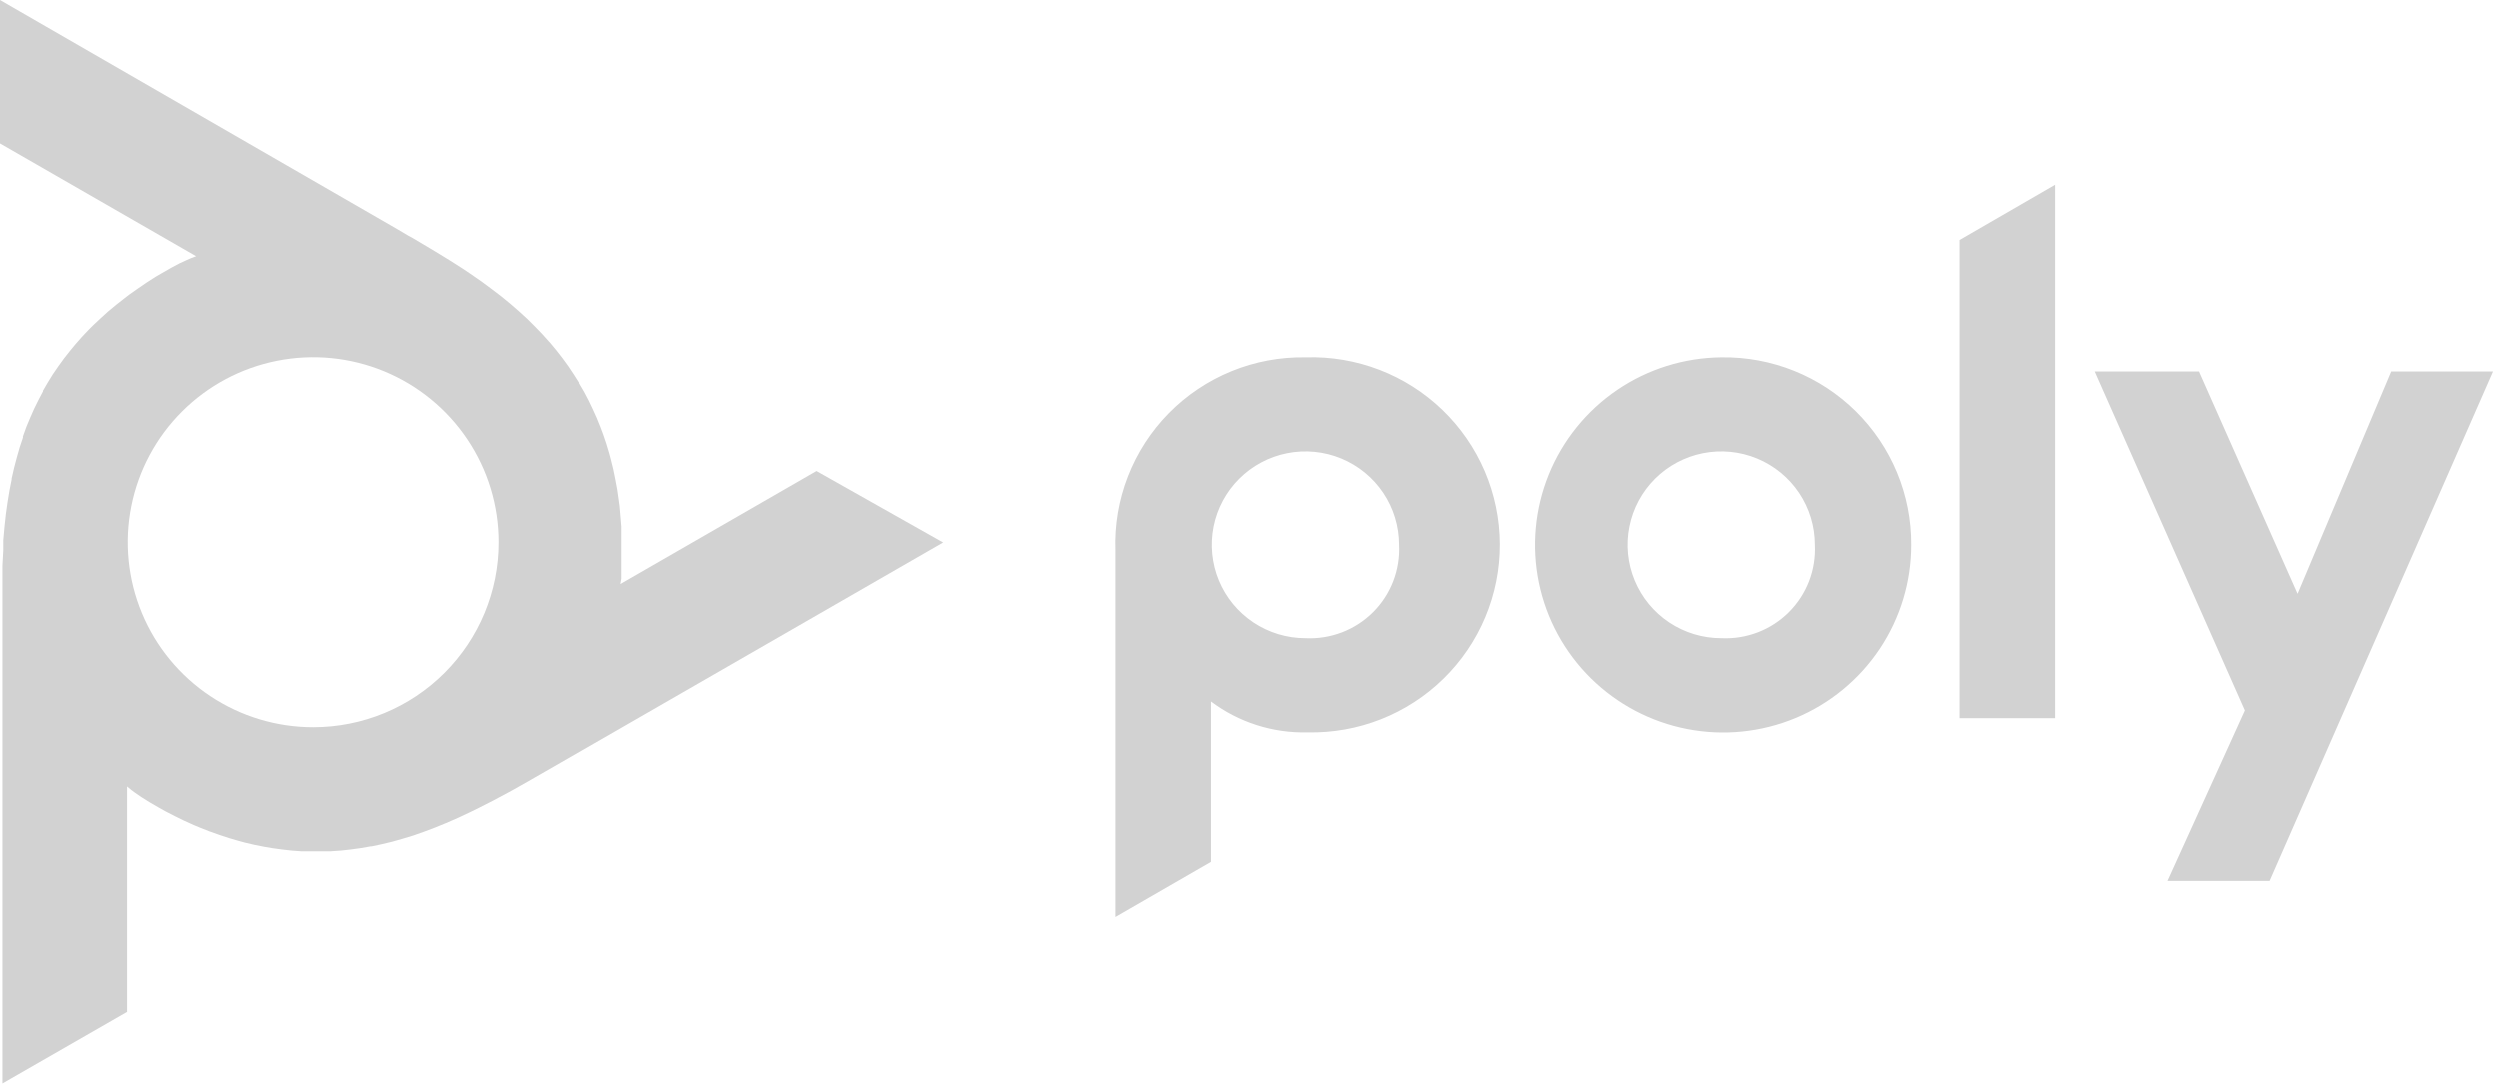
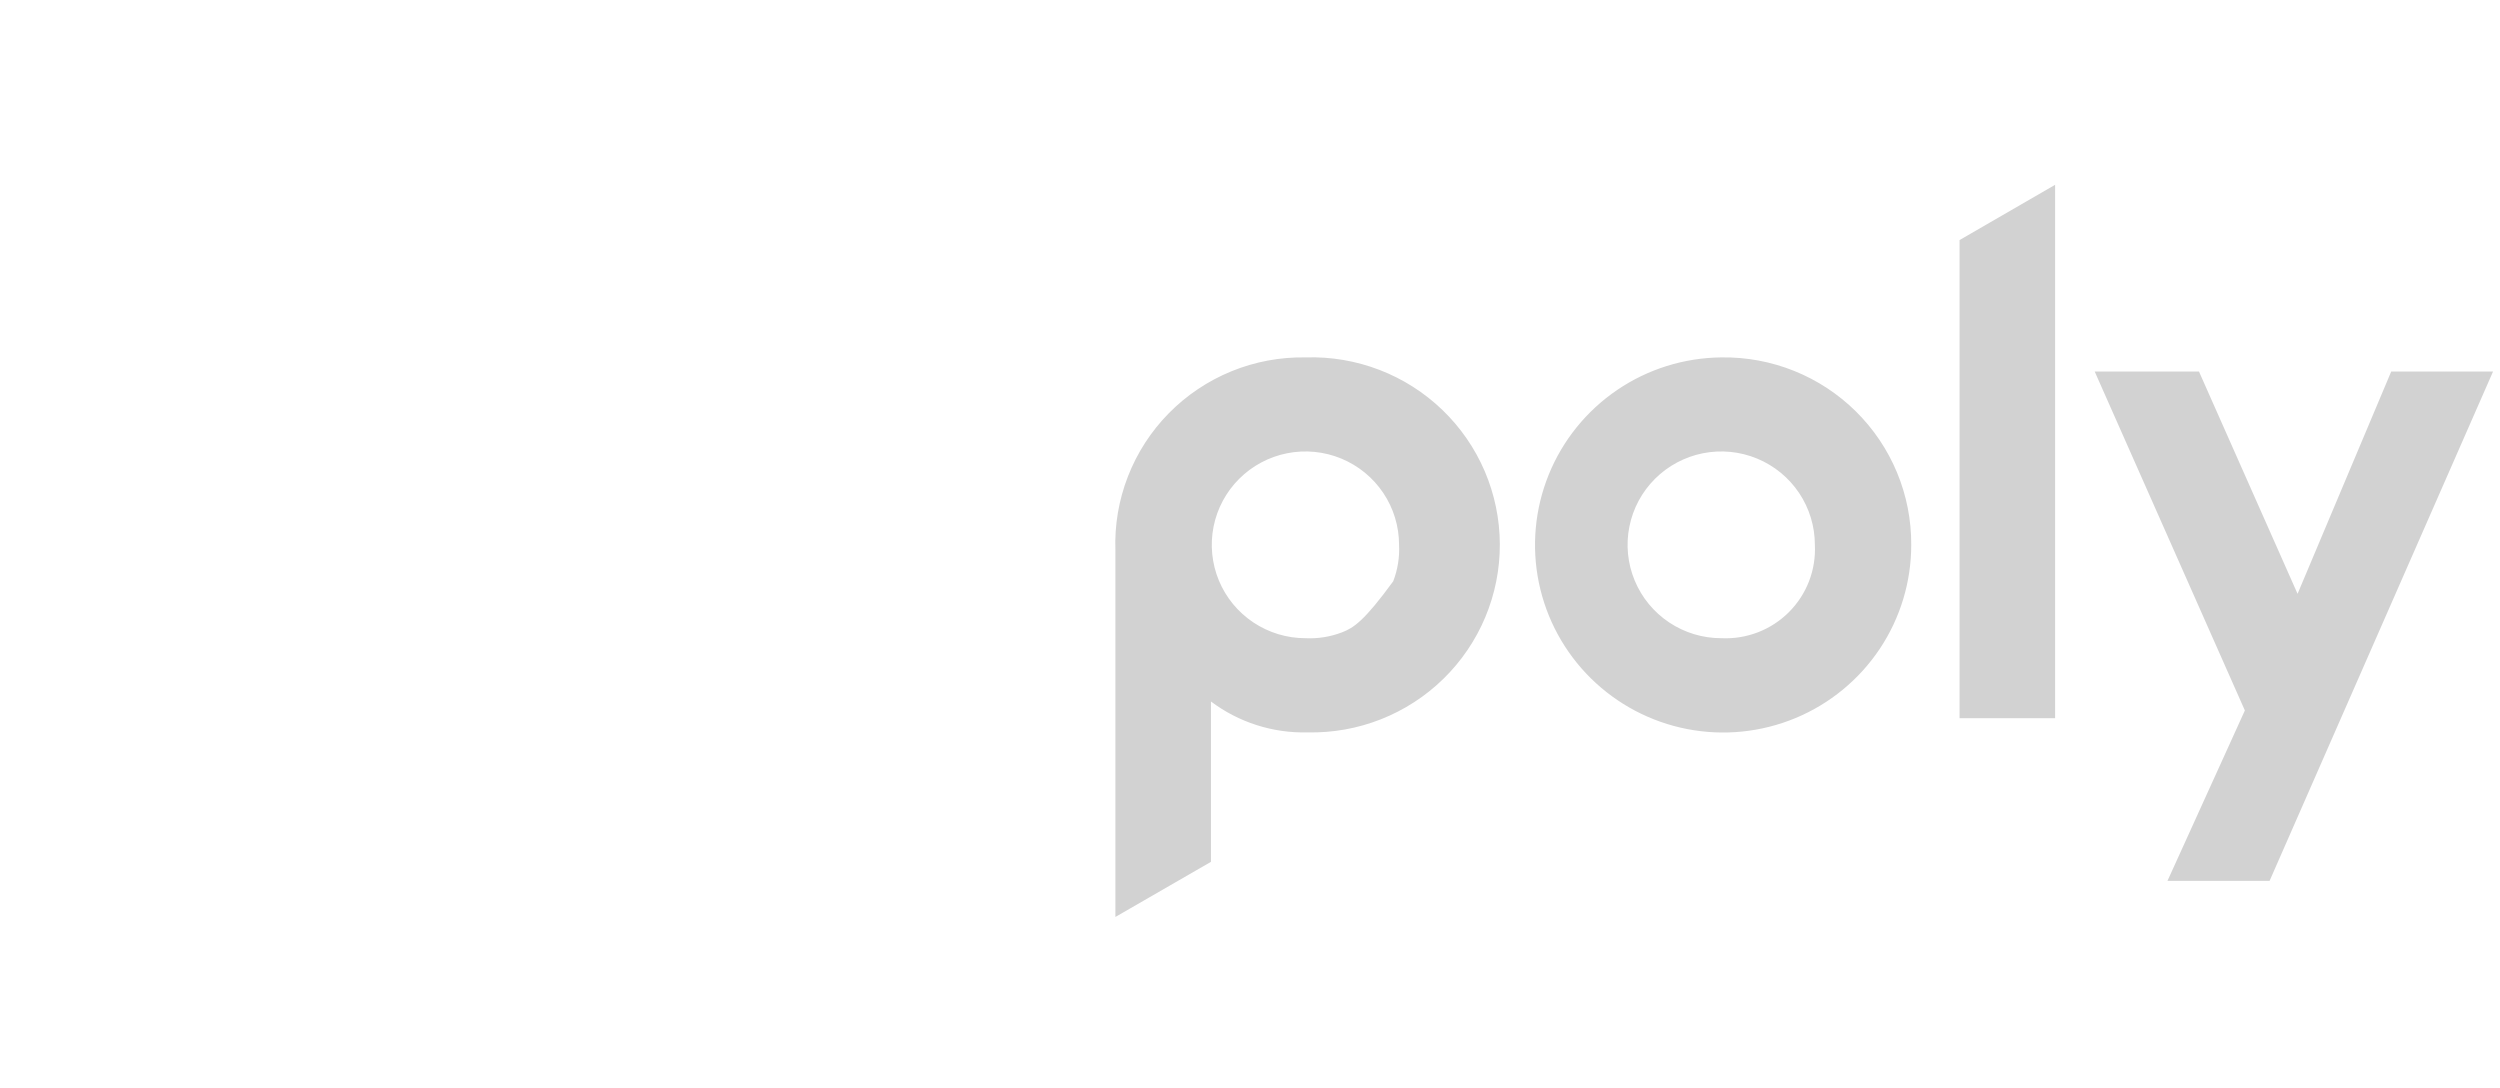
<svg xmlns="http://www.w3.org/2000/svg" width="154" height="67" viewBox="0 0 154 67" fill="none">
-   <path d="M80.414 22.016C78.85 21.99 77.297 22.281 75.851 22.873C74.404 23.465 73.093 24.344 71.998 25.457C70.902 26.57 70.046 27.894 69.481 29.348C68.915 30.802 68.652 32.355 68.709 33.913V56.484L74.595 53.089V43.212C76.304 44.497 78.4 45.168 80.54 45.115C82.087 45.15 83.626 44.875 85.065 44.308C86.504 43.74 87.815 42.891 88.919 41.81C90.024 40.729 90.9 39.438 91.496 38.014C92.092 36.59 92.396 35.061 92.39 33.518C92.383 31.975 92.067 30.448 91.46 29.029C90.853 27.61 89.966 26.326 88.853 25.254C87.74 24.182 86.422 23.343 84.979 22.787C83.535 22.231 81.994 21.968 80.447 22.016H80.414ZM80.414 39.313C79.273 39.313 78.158 38.975 77.209 38.343C76.26 37.712 75.521 36.813 75.084 35.762C74.648 34.711 74.534 33.555 74.756 32.439C74.979 31.323 75.528 30.298 76.335 29.494C77.142 28.69 78.169 28.142 79.288 27.92C80.407 27.698 81.567 27.812 82.621 28.247C83.675 28.683 84.576 29.42 85.21 30.366C85.844 31.311 86.182 32.423 86.182 33.561C86.221 34.327 86.098 35.092 85.822 35.807C85.546 36.522 85.122 37.172 84.579 37.714C84.035 38.256 83.383 38.678 82.666 38.953C81.949 39.229 81.181 39.351 80.414 39.313ZM120.709 14.788L126.595 11.384V44.243H120.709V14.788ZM106.027 22.016C103.74 22.039 101.511 22.736 99.621 24.02C97.731 25.304 96.264 27.117 95.405 29.231C94.547 31.344 94.334 33.664 94.795 35.898C95.256 38.131 96.37 40.179 97.996 41.783C99.622 43.386 101.687 44.475 103.933 44.91C106.178 45.346 108.502 45.109 110.612 44.23C112.722 43.351 114.524 41.868 115.792 39.97C117.059 38.072 117.734 35.842 117.732 33.561C117.74 32.033 117.443 30.52 116.857 29.108C116.271 27.697 115.408 26.416 114.32 25.341C113.232 24.266 111.939 23.418 110.518 22.847C109.097 22.276 107.576 21.993 106.044 22.016H106.027ZM106.027 39.313C104.886 39.313 103.771 38.975 102.822 38.343C101.874 37.712 101.134 36.813 100.698 35.762C100.261 34.711 100.147 33.555 100.37 32.439C100.592 31.323 101.142 30.298 101.948 29.494C102.755 28.69 103.783 28.142 104.902 27.92C106.021 27.698 107.181 27.812 108.235 28.247C109.289 28.683 110.19 29.42 110.824 30.366C111.457 31.311 111.796 32.423 111.796 33.561C111.834 34.325 111.712 35.089 111.437 35.803C111.161 36.517 110.739 37.166 110.198 37.707C109.656 38.249 109.007 38.672 108.291 38.948C107.576 39.225 106.81 39.349 106.044 39.313H106.027ZM153.571 22.888L139.806 54.262H133.516L138.284 43.765L129.034 22.888H135.458L141.53 36.58L147.298 22.888H153.571Z" fill="#D2D2D2" />
-   <path d="M50.294 29.018L38.21 35.978L38.269 35.651V35.357V34.879V34.804V34.217V33.11V32.439L38.218 31.827L38.16 31.165L38.109 30.796L38.017 30.15L37.899 29.522L37.773 28.901L37.621 28.289L37.52 27.912L37.344 27.325L37.151 26.755L36.974 26.285L36.747 25.724L36.503 25.187L36.251 24.659L35.973 24.13L35.671 23.619V23.569L35.351 23.066L35.015 22.562L34.661 22.076L34.283 21.59L33.88 21.104L33.829 21.053L33.409 20.584L32.955 20.114L32.484 19.645L31.979 19.184L31.449 18.723L30.886 18.261L30.314 17.825L29.683 17.356L28.994 16.878L28.481 16.534L27.691 16.031L26.799 15.486L26.505 15.31L25.42 14.664L25.143 14.514L24.462 14.111L0 0V8.837L12.084 15.788L11.773 15.905L11.503 16.023L11.066 16.224L10.545 16.501L9.99 16.819L9.586 17.054L9.023 17.415L8.51 17.767L7.963 18.152L7.669 18.379L7.156 18.781L6.66 19.192L6.189 19.62L5.735 20.047L5.457 20.324L5.037 20.768L4.633 21.229L4.314 21.615L3.944 22.085L3.599 22.562L3.263 23.049L2.952 23.552L2.649 24.072V24.114L2.371 24.642L2.102 25.187L1.858 25.74L1.623 26.302L1.413 26.889V26.964L1.211 27.568L1.034 28.189L0.866 28.826L0.715 29.488V29.547L0.58 30.234L0.462 30.955L0.362 31.668L0.277 32.448L0.202 33.286V33.907L0.151 34.837V35.877V66.74L7.829 62.33V48.445L8.081 48.655L8.316 48.831L8.72 49.108L9.216 49.418L9.78 49.745L10.183 49.971L10.789 50.282L11.335 50.55L11.949 50.827L12.269 50.961L12.882 51.204L13.496 51.422L14.102 51.623L14.707 51.799L15.077 51.9L15.683 52.042L16.28 52.16L16.767 52.243L17.373 52.327L17.97 52.394L18.542 52.436H19.147H19.786H20.383L20.997 52.394L21.602 52.327L22.216 52.243L22.839 52.135H22.897L23.528 52L24.159 51.849L24.806 51.665L25.471 51.464L26.135 51.229L26.824 50.969L27.48 50.701L28.212 50.382L28.977 50.022L29.524 49.753L30.364 49.326L31.29 48.831L31.584 48.672L32.694 48.043L32.955 47.892L33.644 47.498L58.097 33.42L50.294 29.018ZM19.307 44.798C17.046 44.8 14.836 44.133 12.956 42.882C11.075 41.631 9.609 39.852 8.743 37.77C7.877 35.688 7.649 33.397 8.089 31.186C8.529 28.975 9.617 26.944 11.215 25.349C12.813 23.755 14.849 22.669 17.066 22.229C19.283 21.788 21.581 22.014 23.67 22.876C25.758 23.738 27.544 25.198 28.8 27.072C30.056 28.946 30.726 31.15 30.726 33.404C30.726 36.424 29.523 39.321 27.382 41.458C25.241 43.594 22.336 44.796 19.307 44.798Z" fill="#D2D2D2" />
+   <path d="M80.414 22.016C78.85 21.99 77.297 22.281 75.851 22.873C74.404 23.465 73.093 24.344 71.998 25.457C70.902 26.57 70.046 27.894 69.481 29.348C68.915 30.802 68.652 32.355 68.709 33.913V56.484L74.595 53.089V43.212C76.304 44.497 78.4 45.168 80.54 45.115C82.087 45.15 83.626 44.875 85.065 44.308C86.504 43.74 87.815 42.891 88.919 41.81C90.024 40.729 90.9 39.438 91.496 38.014C92.092 36.59 92.396 35.061 92.39 33.518C92.383 31.975 92.067 30.448 91.46 29.029C90.853 27.61 89.966 26.326 88.853 25.254C87.74 24.182 86.422 23.343 84.979 22.787C83.535 22.231 81.994 21.968 80.447 22.016H80.414ZM80.414 39.313C79.273 39.313 78.158 38.975 77.209 38.343C76.26 37.712 75.521 36.813 75.084 35.762C74.648 34.711 74.534 33.555 74.756 32.439C74.979 31.323 75.528 30.298 76.335 29.494C77.142 28.69 78.169 28.142 79.288 27.92C80.407 27.698 81.567 27.812 82.621 28.247C83.675 28.683 84.576 29.42 85.21 30.366C85.844 31.311 86.182 32.423 86.182 33.561C86.221 34.327 86.098 35.092 85.822 35.807C84.035 38.256 83.383 38.678 82.666 38.953C81.949 39.229 81.181 39.351 80.414 39.313ZM120.709 14.788L126.595 11.384V44.243H120.709V14.788ZM106.027 22.016C103.74 22.039 101.511 22.736 99.621 24.02C97.731 25.304 96.264 27.117 95.405 29.231C94.547 31.344 94.334 33.664 94.795 35.898C95.256 38.131 96.37 40.179 97.996 41.783C99.622 43.386 101.687 44.475 103.933 44.91C106.178 45.346 108.502 45.109 110.612 44.23C112.722 43.351 114.524 41.868 115.792 39.97C117.059 38.072 117.734 35.842 117.732 33.561C117.74 32.033 117.443 30.52 116.857 29.108C116.271 27.697 115.408 26.416 114.32 25.341C113.232 24.266 111.939 23.418 110.518 22.847C109.097 22.276 107.576 21.993 106.044 22.016H106.027ZM106.027 39.313C104.886 39.313 103.771 38.975 102.822 38.343C101.874 37.712 101.134 36.813 100.698 35.762C100.261 34.711 100.147 33.555 100.37 32.439C100.592 31.323 101.142 30.298 101.948 29.494C102.755 28.69 103.783 28.142 104.902 27.92C106.021 27.698 107.181 27.812 108.235 28.247C109.289 28.683 110.19 29.42 110.824 30.366C111.457 31.311 111.796 32.423 111.796 33.561C111.834 34.325 111.712 35.089 111.437 35.803C111.161 36.517 110.739 37.166 110.198 37.707C109.656 38.249 109.007 38.672 108.291 38.948C107.576 39.225 106.81 39.349 106.044 39.313H106.027ZM153.571 22.888L139.806 54.262H133.516L138.284 43.765L129.034 22.888H135.458L141.53 36.58L147.298 22.888H153.571Z" fill="#D2D2D2" />
</svg>